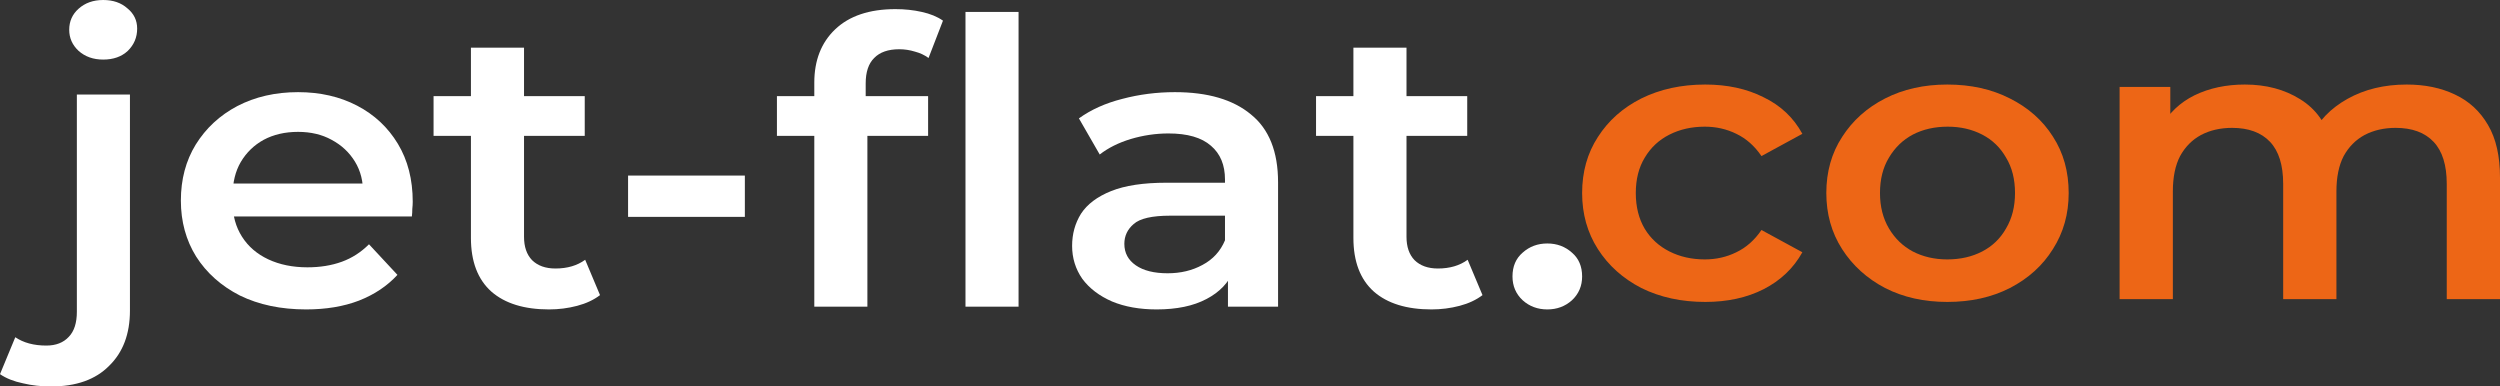
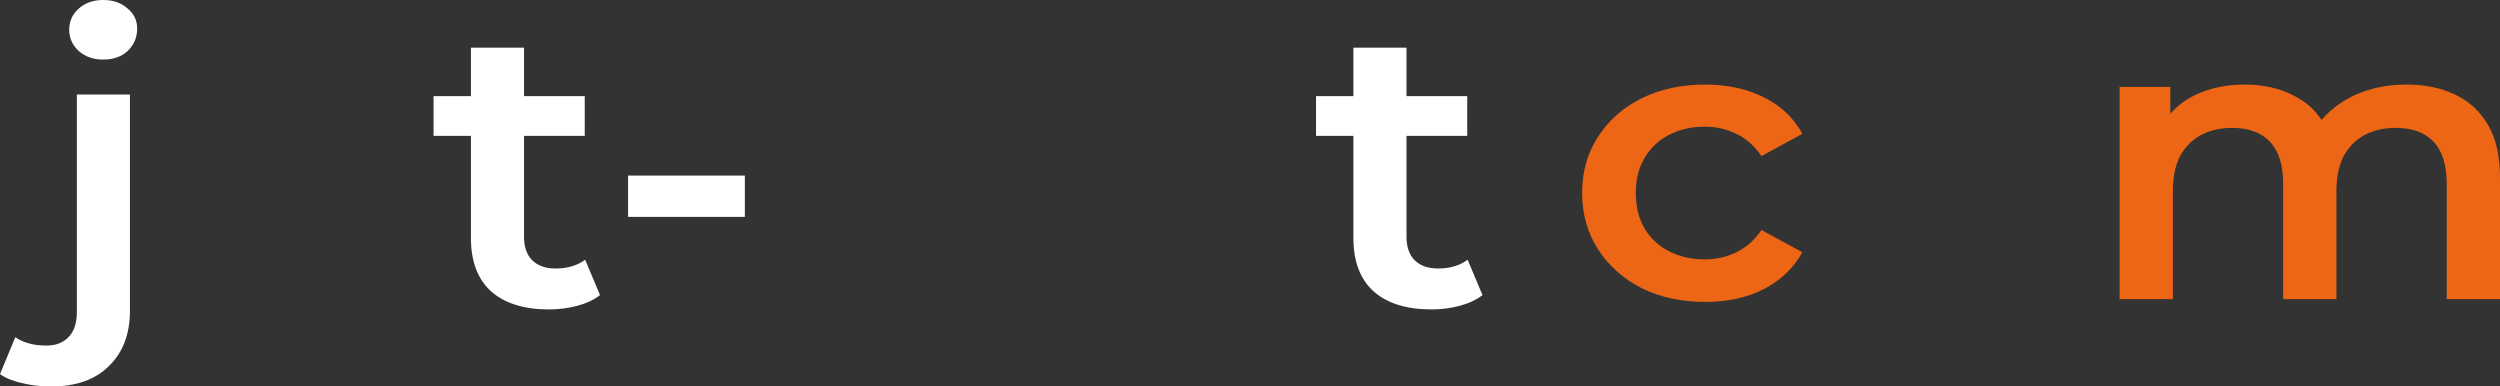
<svg xmlns="http://www.w3.org/2000/svg" id="header-logo" viewBox="0 0 207 32" fill="none">
  <rect x="0" y="0" width="207" height="32" fill="#333333" stroke="none" />
  <path d="M4.219 32C3.399 32 2.625 31.912 1.899 31.737C1.149 31.583 0.516 31.331 0 30.98L1.266 27.922C1.946 28.382 2.801 28.613 3.833 28.613C4.63 28.613 5.251 28.371 5.696 27.889C6.141 27.429 6.364 26.738 6.364 25.817V7.827H10.759V25.718C10.759 27.648 10.185 29.172 9.036 30.29C7.911 31.43 6.306 32 4.219 32ZM8.544 4.933C7.724 4.933 7.044 4.692 6.505 4.21C5.989 3.727 5.731 3.146 5.731 2.467C5.731 1.765 5.989 1.184 6.505 0.724C7.044 0.241 7.724 0 8.544 0C9.365 0 10.033 0.23 10.548 0.691C11.088 1.129 11.357 1.688 11.357 2.368C11.357 3.091 11.099 3.705 10.584 4.21C10.068 4.692 9.388 4.933 8.544 4.933Z" fill="white" />
-   <path d="M25.348 25.62C23.262 25.62 21.434 25.236 19.863 24.469C18.316 23.679 17.109 22.605 16.242 21.246C15.398 19.886 14.976 18.34 14.976 16.608C14.976 14.854 15.386 13.309 16.206 11.971C17.05 10.612 18.199 9.548 19.652 8.781C21.129 8.014 22.805 7.63 24.68 7.63C26.509 7.63 28.138 8.003 29.568 8.748C30.998 9.494 32.123 10.546 32.943 11.905C33.764 13.265 34.174 14.865 34.174 16.707C34.174 16.883 34.162 17.08 34.139 17.299C34.139 17.518 34.127 17.727 34.103 17.924H18.457V15.194H31.783L30.06 16.049C30.083 15.041 29.861 14.153 29.392 13.385C28.923 12.618 28.279 12.015 27.458 11.577C26.661 11.138 25.735 10.919 24.68 10.919C23.602 10.919 22.653 11.138 21.832 11.577C21.035 12.015 20.402 12.629 19.934 13.418C19.488 14.186 19.265 15.096 19.265 16.148V16.806C19.265 17.858 19.523 18.79 20.039 19.601C20.555 20.413 21.281 21.037 22.219 21.476C23.157 21.914 24.235 22.134 25.454 22.134C26.509 22.134 27.458 21.98 28.302 21.673C29.146 21.366 29.896 20.884 30.552 20.226L32.908 22.759C32.064 23.679 30.998 24.392 29.708 24.896C28.443 25.379 26.989 25.62 25.348 25.62Z" fill="white" />
  <path d="M45.463 25.62C43.4 25.62 41.806 25.126 40.681 24.14C39.556 23.131 38.993 21.651 38.993 19.7V3.947H43.389V19.601C43.389 20.434 43.611 21.081 44.056 21.542C44.525 22.002 45.17 22.232 45.99 22.232C46.975 22.232 47.795 21.991 48.452 21.509L49.682 24.436C49.167 24.83 48.534 25.126 47.784 25.324C47.033 25.521 46.26 25.62 45.463 25.62ZM35.899 11.248V7.959H48.416V11.248H35.899Z" fill="white" />
  <path d="M52.005 17.957V14.537H61.674V17.957H52.005Z" fill="white" />
-   <path d="M67.424 25.39V6.841C67.424 4.999 67.999 3.53 69.147 2.434C70.319 1.316 71.984 0.756 74.14 0.756C74.914 0.756 75.64 0.833 76.32 0.987C77.023 1.14 77.609 1.381 78.078 1.71L76.883 4.802C76.555 4.56 76.18 4.385 75.758 4.275C75.336 4.144 74.902 4.078 74.457 4.078C73.542 4.078 72.851 4.319 72.382 4.802C71.913 5.262 71.679 5.964 71.679 6.906V8.88L71.82 10.722V25.39H67.424ZM64.33 11.248V7.959H76.847V11.248H64.33ZM79.942 25.39V0.987H84.337V25.39H79.942Z" fill="white" />
-   <path d="M101.675 25.39V21.838L101.429 21.081V14.865C101.429 13.659 101.042 12.728 100.269 12.07C99.495 11.39 98.323 11.05 96.753 11.05C95.698 11.05 94.655 11.204 93.623 11.511C92.615 11.818 91.76 12.245 91.056 12.793L89.334 9.801C90.341 9.077 91.537 8.54 92.92 8.189C94.326 7.816 95.78 7.63 97.28 7.63C99.999 7.63 102.097 8.244 103.574 9.472C105.074 10.678 105.824 12.552 105.824 15.096V25.39H101.675ZM95.768 25.62C94.362 25.62 93.131 25.401 92.076 24.962C91.021 24.502 90.201 23.877 89.615 23.087C89.052 22.276 88.771 21.366 88.771 20.358C88.771 19.371 89.017 18.483 89.509 17.694C90.025 16.904 90.857 16.279 92.006 15.819C93.154 15.359 94.678 15.129 96.577 15.129H102.027V17.858H96.893C95.393 17.858 94.385 18.088 93.869 18.549C93.354 18.987 93.096 19.535 93.096 20.193C93.096 20.939 93.412 21.531 94.045 21.969C94.678 22.408 95.557 22.627 96.682 22.627C97.76 22.627 98.722 22.397 99.566 21.936C100.433 21.476 101.054 20.796 101.429 19.897L102.167 22.364C101.745 23.394 100.984 24.195 99.882 24.765C98.804 25.335 97.432 25.62 95.768 25.62Z" fill="white" />
  <path d="M118.532 25.62C116.469 25.62 114.875 25.126 113.75 24.14C112.625 23.131 112.062 21.651 112.062 19.7V3.947H116.458V19.601C116.458 20.434 116.68 21.081 117.126 21.542C117.594 22.002 118.239 22.232 119.06 22.232C120.044 22.232 120.864 21.991 121.521 21.509L122.751 24.436C122.236 24.83 121.603 25.126 120.853 25.324C120.103 25.521 119.329 25.62 118.532 25.62ZM108.968 11.248V7.959H121.486V11.248H108.968Z" fill="white" />
-   <path d="M128.117 25.62C127.32 25.62 126.64 25.368 126.077 24.863C125.515 24.337 125.234 23.679 125.234 22.89C125.234 22.057 125.515 21.399 126.077 20.917C126.64 20.413 127.32 20.16 128.117 20.16C128.914 20.16 129.594 20.413 130.156 20.917C130.719 21.399 131 22.057 131 22.89C131 23.679 130.719 24.337 130.156 24.863C129.594 25.368 128.914 25.62 128.117 25.62Z" fill="white" />
  <path d="M141.193 25C139.218 25 137.454 24.616 135.903 23.848C134.374 23.058 133.175 21.983 132.305 20.623C131.435 19.263 131 17.717 131 15.983C131 14.229 131.435 12.682 132.305 11.344C133.175 9.984 134.374 8.92 135.903 8.152C137.454 7.384 139.218 7 141.193 7C143.027 7 144.638 7.351 146.025 8.053C147.436 8.733 148.506 9.742 149.235 11.08L145.849 12.923C145.285 12.09 144.591 11.475 143.768 11.08C142.968 10.686 142.098 10.488 141.158 10.488C140.076 10.488 139.1 10.707 138.23 11.146C137.36 11.585 136.679 12.221 136.185 13.055C135.691 13.867 135.444 14.843 135.444 15.983C135.444 17.124 135.691 18.111 136.185 18.945C136.679 19.757 137.36 20.382 138.23 20.821C139.1 21.26 140.076 21.479 141.158 21.479C142.098 21.479 142.968 21.282 143.768 20.887C144.591 20.492 145.285 19.878 145.849 19.044L149.235 20.887C148.506 22.203 147.436 23.223 146.025 23.947C144.638 24.649 143.027 25 141.193 25Z" fill="#ED6616" />
-   <path d="M161.235 25C159.307 25 157.591 24.616 156.086 23.848C154.581 23.058 153.394 21.983 152.524 20.623C151.654 19.263 151.219 17.717 151.219 15.983C151.219 14.229 151.654 12.682 152.524 11.344C153.394 9.984 154.581 8.92 156.086 8.152C157.591 7.384 159.307 7 161.235 7C163.187 7 164.915 7.384 166.42 8.152C167.949 8.92 169.136 9.973 169.982 11.311C170.852 12.649 171.287 14.207 171.287 15.983C171.287 17.717 170.852 19.263 169.982 20.623C169.136 21.983 167.949 23.058 166.42 23.848C164.915 24.616 163.187 25 161.235 25ZM161.235 21.479C162.317 21.479 163.281 21.26 164.128 20.821C164.974 20.382 165.632 19.746 166.103 18.912C166.597 18.079 166.843 17.102 166.843 15.983C166.843 14.843 166.597 13.867 166.103 13.055C165.632 12.221 164.974 11.585 164.128 11.146C163.281 10.707 162.329 10.488 161.271 10.488C160.189 10.488 159.225 10.707 158.378 11.146C157.555 11.585 156.897 12.221 156.403 13.055C155.91 13.867 155.663 14.843 155.663 15.983C155.663 17.102 155.91 18.079 156.403 18.912C156.897 19.746 157.555 20.382 158.378 20.821C159.225 21.26 160.177 21.479 161.235 21.479Z" fill="#ED6616" />
  <path d="M199.276 7C200.781 7 202.109 7.274 203.261 7.823C204.437 8.371 205.354 9.216 206.012 10.357C206.671 11.475 207 12.923 207 14.7V24.77H202.591V15.227C202.591 13.669 202.227 12.506 201.498 11.739C200.769 10.971 199.723 10.587 198.359 10.587C197.395 10.587 196.536 10.784 195.784 11.179C195.055 11.574 194.479 12.155 194.056 12.923C193.656 13.691 193.456 14.667 193.456 15.852V24.77H189.047V15.227C189.047 13.669 188.683 12.506 187.954 11.739C187.225 10.971 186.179 10.587 184.815 10.587C183.851 10.587 182.993 10.784 182.24 11.179C181.511 11.574 180.935 12.155 180.512 12.923C180.112 13.691 179.912 14.667 179.912 15.852V24.77H175.503V7.197H179.701V11.87L178.96 10.488C179.595 9.347 180.512 8.481 181.711 7.888C182.934 7.296 184.321 7 185.873 7C187.636 7 189.165 7.406 190.458 8.218C191.775 9.029 192.645 10.258 193.068 11.903L191.34 11.344C191.951 10.027 192.962 8.974 194.373 8.185C195.784 7.395 197.418 7 199.276 7Z" fill="#ED6616" />
</svg>